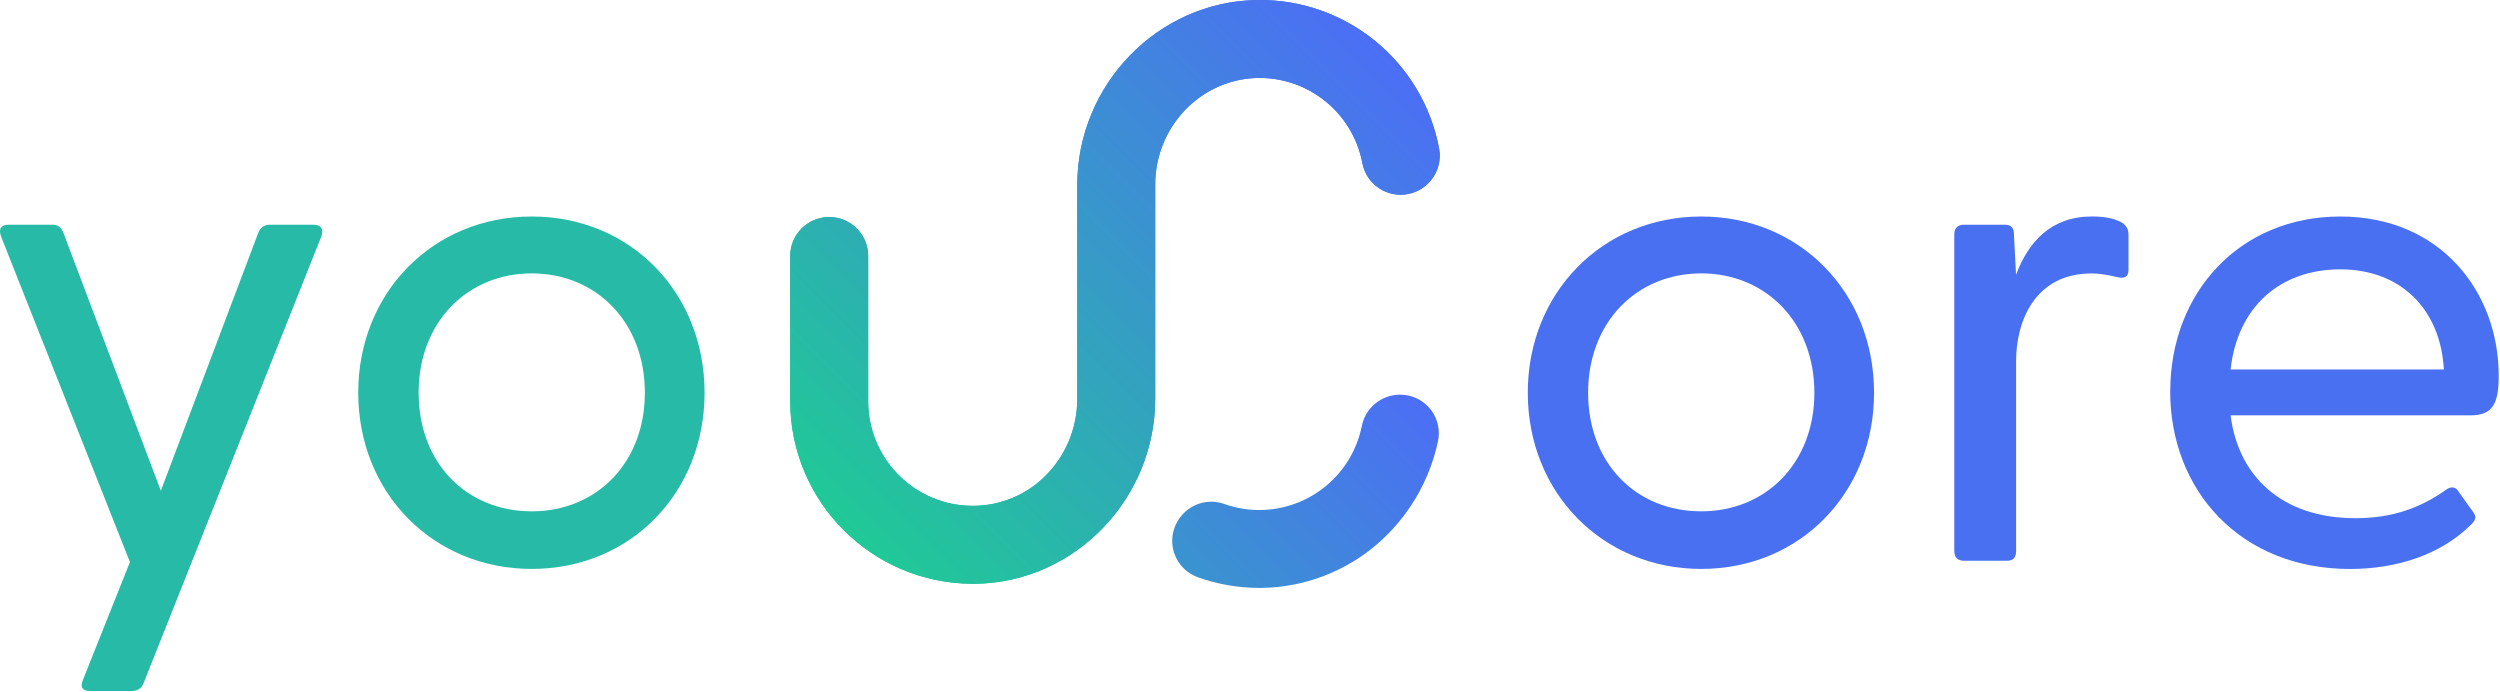
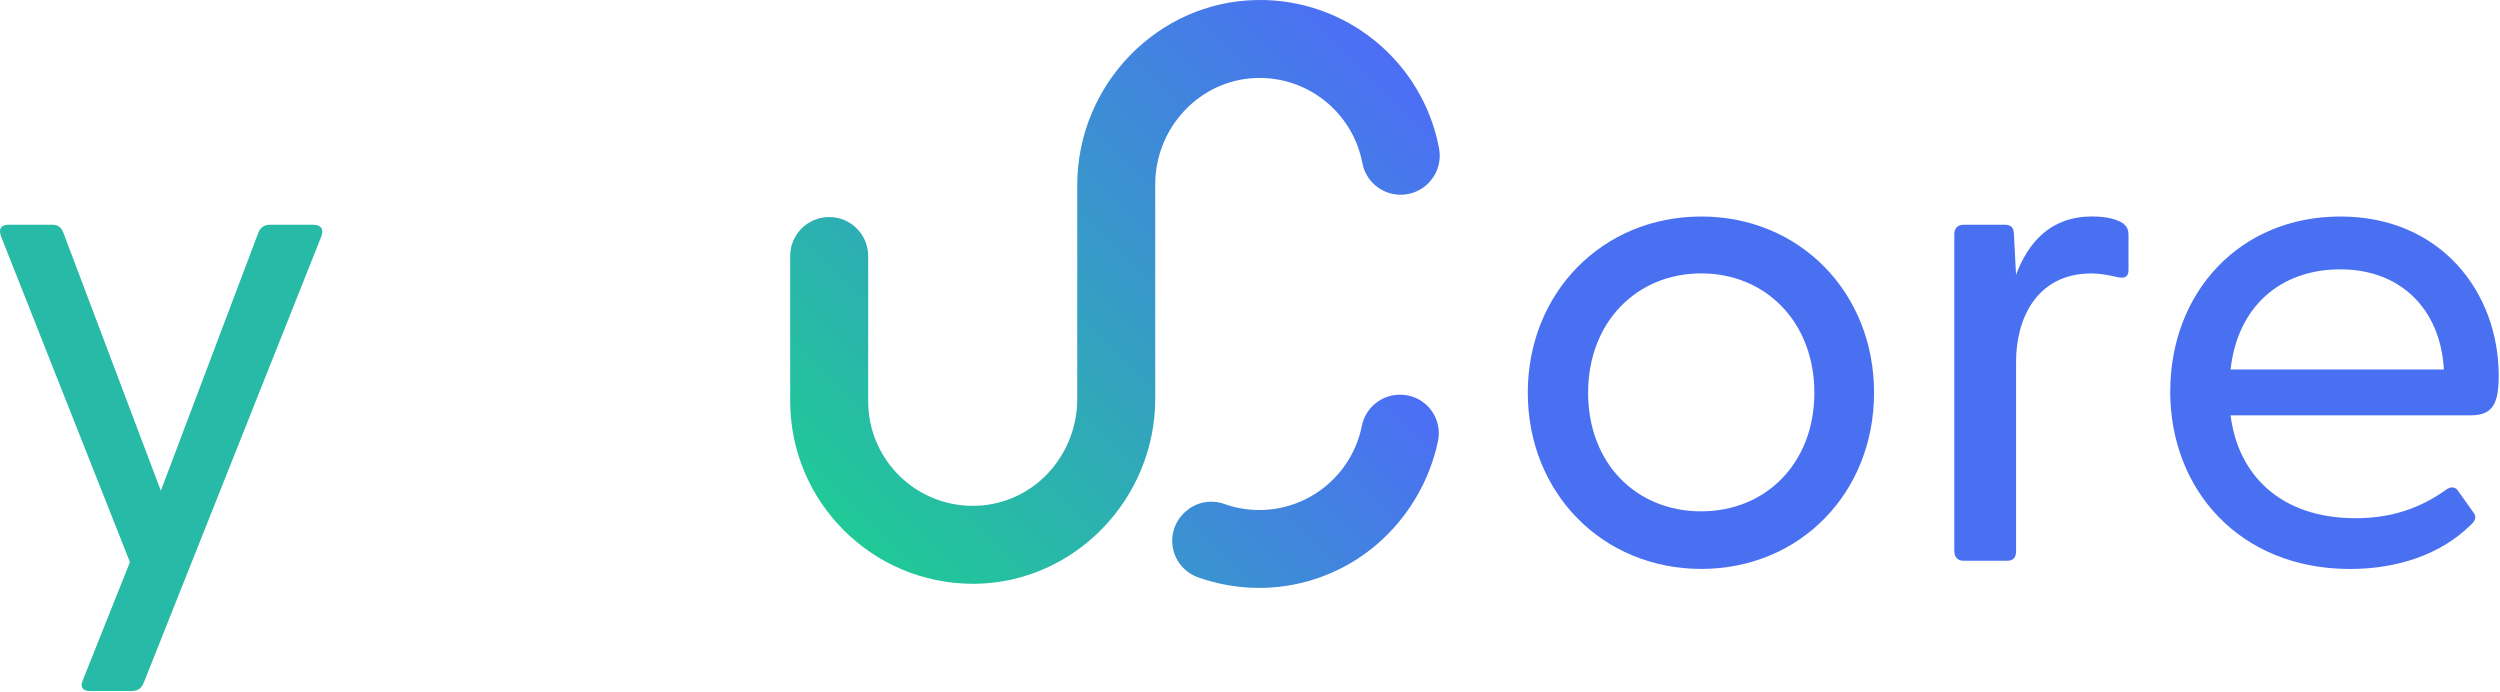
<svg xmlns="http://www.w3.org/2000/svg" width="1005" height="278" viewBox="0 0 1005 278" fill="none">
-   <path d="M575.201 72.539C569.709 79.234 559.831 80.224 553.136 74.755C550.26 72.398 548.304 69.098 547.643 65.421C543.707 45.055 525.508 30.582 504.762 31.36C482.084 32.256 464.404 51.443 464.404 74.142V160.225C464.404 200.697 431.99 234.098 392.126 234.687H391.018C350.542 234.593 317.727 201.805 317.656 161.309V102.923C317.656 94.272 324.658 87.248 333.333 87.248C341.985 87.248 349.01 94.249 349.01 102.923V161.309C349.01 183.584 366.384 201.994 388.614 203.267C400.047 203.974 411.268 199.872 419.566 191.976C428.194 183.749 433.074 172.317 433.051 160.39V74.449C433.051 34 465.465 0.599 505.328 0.01C541.019 -0.579 571.948 24.642 578.525 59.74C579.374 64.289 578.148 68.98 575.201 72.516V72.539Z" fill="url(#paint0_linear_4284_302)" />
  <path d="M578.077 177.337C574.635 193.578 565.913 208.239 553.301 219.011C540.453 229.949 524.211 236.054 507.355 236.336H506.224C497.831 236.336 489.486 234.899 481.565 232.07C473.456 229.171 469.236 220.261 472.136 212.176C472.772 210.384 473.739 208.734 474.965 207.296L475.13 207.131C479.326 202.205 486.139 200.414 492.197 202.606C496.7 204.209 501.462 205.034 506.247 205.034C526.285 204.986 543.518 190.867 547.454 171.232C548.916 163.925 555.328 158.669 562.777 158.669C571.358 158.598 578.36 165.504 578.407 174.084C578.407 175.192 578.313 176.276 578.077 177.337Z" fill="url(#paint1_linear_4284_302)" />
  <path d="M575.201 72.539C569.709 79.234 559.831 80.224 553.136 74.755C550.26 72.398 548.304 69.098 547.643 65.421C543.707 45.055 525.508 30.582 504.762 31.36C482.084 32.256 464.404 51.443 464.404 74.142V160.225C464.404 200.697 431.99 234.098 392.126 234.687H391.018C350.542 234.593 317.727 201.805 317.656 161.309V102.923C317.656 94.272 324.658 87.248 333.333 87.248C341.985 87.248 349.01 94.249 349.01 102.923V161.309C349.01 183.584 366.384 201.994 388.614 203.267C400.047 203.974 411.268 199.872 419.566 191.976C428.194 183.749 433.074 172.317 433.051 160.39V74.449C433.051 34 465.465 0.599 505.328 0.01C541.019 -0.579 571.948 24.642 578.525 59.74C579.374 64.289 578.148 68.98 575.201 72.516V72.539Z" fill="url(#paint2_linear_4284_302)" />
  <path d="M33.211 273.651L52.236 225.966L0.42 95.027C-0.688 91.986 0.42 90.336 3.461 90.336H21.094C23.31 90.336 24.678 91.444 25.503 93.636L64.659 197.28L103.815 93.636C104.64 91.42 106.291 90.336 108.506 90.336H125.88C128.921 90.336 130.289 91.986 129.181 95.027L57.775 274.476C56.95 276.692 55.3 277.776 53.084 277.776H35.993C33.235 277.776 32.127 276.126 33.235 273.651H33.211Z" fill="#27BAA6" />
-   <path d="M144.008 157.871C144.008 117.635 174.065 87.039 213.763 87.039C253.462 87.039 283.235 117.635 283.235 157.871C283.235 198.108 253.462 228.703 213.763 228.703C174.065 228.703 144.008 198.108 144.008 157.871ZM213.763 205.556C239.671 205.556 259.237 186.251 259.237 157.871C259.237 129.491 239.671 109.903 213.763 109.903C187.855 109.903 168.289 129.468 168.289 157.871C168.289 186.275 187.596 205.556 213.763 205.556Z" fill="#27BAA6" />
  <path d="M614.168 157.871C614.168 117.635 644.225 87.039 683.9 87.039C723.574 87.039 753.372 117.635 753.372 157.871C753.372 198.108 723.598 228.703 683.9 228.703C644.201 228.703 614.168 198.108 614.168 157.871ZM683.9 205.556C709.807 205.556 729.374 186.251 729.374 157.871C729.374 129.491 709.807 109.903 683.9 109.903C657.992 109.903 638.425 129.468 638.425 157.871C638.425 186.275 657.733 205.556 683.9 205.556Z" fill="#4A70F2" />
  <path d="M785.621 221.561V94.205C785.621 91.73 786.988 90.339 789.487 90.339H805.753C808.511 90.339 809.619 91.447 809.619 94.464L810.444 110.446C815.419 97.222 824.495 87.016 841.043 87.016C846.843 87.016 850.968 88.124 853.443 89.773C855.093 91.141 855.659 92.249 855.659 94.747V108.536C855.659 111.577 853.726 112.119 850.709 111.294C847.125 110.469 843.825 109.927 840.784 109.927C818.177 109.927 810.468 128.949 810.468 145.213V221.561C810.468 224.036 809.36 225.427 806.885 225.427H789.511C787.036 225.427 785.645 224.06 785.645 221.561H785.621Z" fill="#4A70F2" />
  <path d="M872.442 157.329C872.442 117.635 900.282 87.039 940.806 87.039C981.329 87.039 1004.48 117.635 1004.48 150.988C1004.48 162.02 1002.26 166.97 993.187 166.97H896.699C899.74 191.225 917.091 208.314 946.864 208.314C961.74 208.314 973.055 204.189 983.522 196.741C985.172 195.633 986.822 195.633 987.93 197.023L993.989 205.556C995.922 207.772 995.097 209.422 992.881 211.355C981.023 222.928 963.649 228.727 944.648 228.727C900.542 228.727 872.418 197.023 872.418 157.329H872.442ZM982.437 148.513C981.07 124.258 965.063 108.277 940.806 108.277C916.548 108.277 899.457 123.433 896.699 148.513H982.437Z" fill="#4A70F2" />
  <defs>
    <linearGradient id="paint0_linear_4284_302" x1="330.433" y1="204.398" x2="535.316" y2="-0.483" gradientUnits="userSpaceOnUse">
      <stop stop-color="#20C997" />
      <stop offset="1" stop-color="#4C6EF5" />
    </linearGradient>
    <linearGradient id="paint1_linear_4284_302" x1="370.556" y1="356.834" x2="568.909" y2="158.459" gradientUnits="userSpaceOnUse">
      <stop stop-color="#20C997" />
      <stop offset="1" stop-color="#4C6EF5" />
    </linearGradient>
    <linearGradient id="paint2_linear_4284_302" x1="330.433" y1="204.398" x2="535.316" y2="-0.483" gradientUnits="userSpaceOnUse">
      <stop stop-color="#20C997" />
      <stop offset="1" stop-color="#4C6EF5" />
    </linearGradient>
  </defs>
</svg>